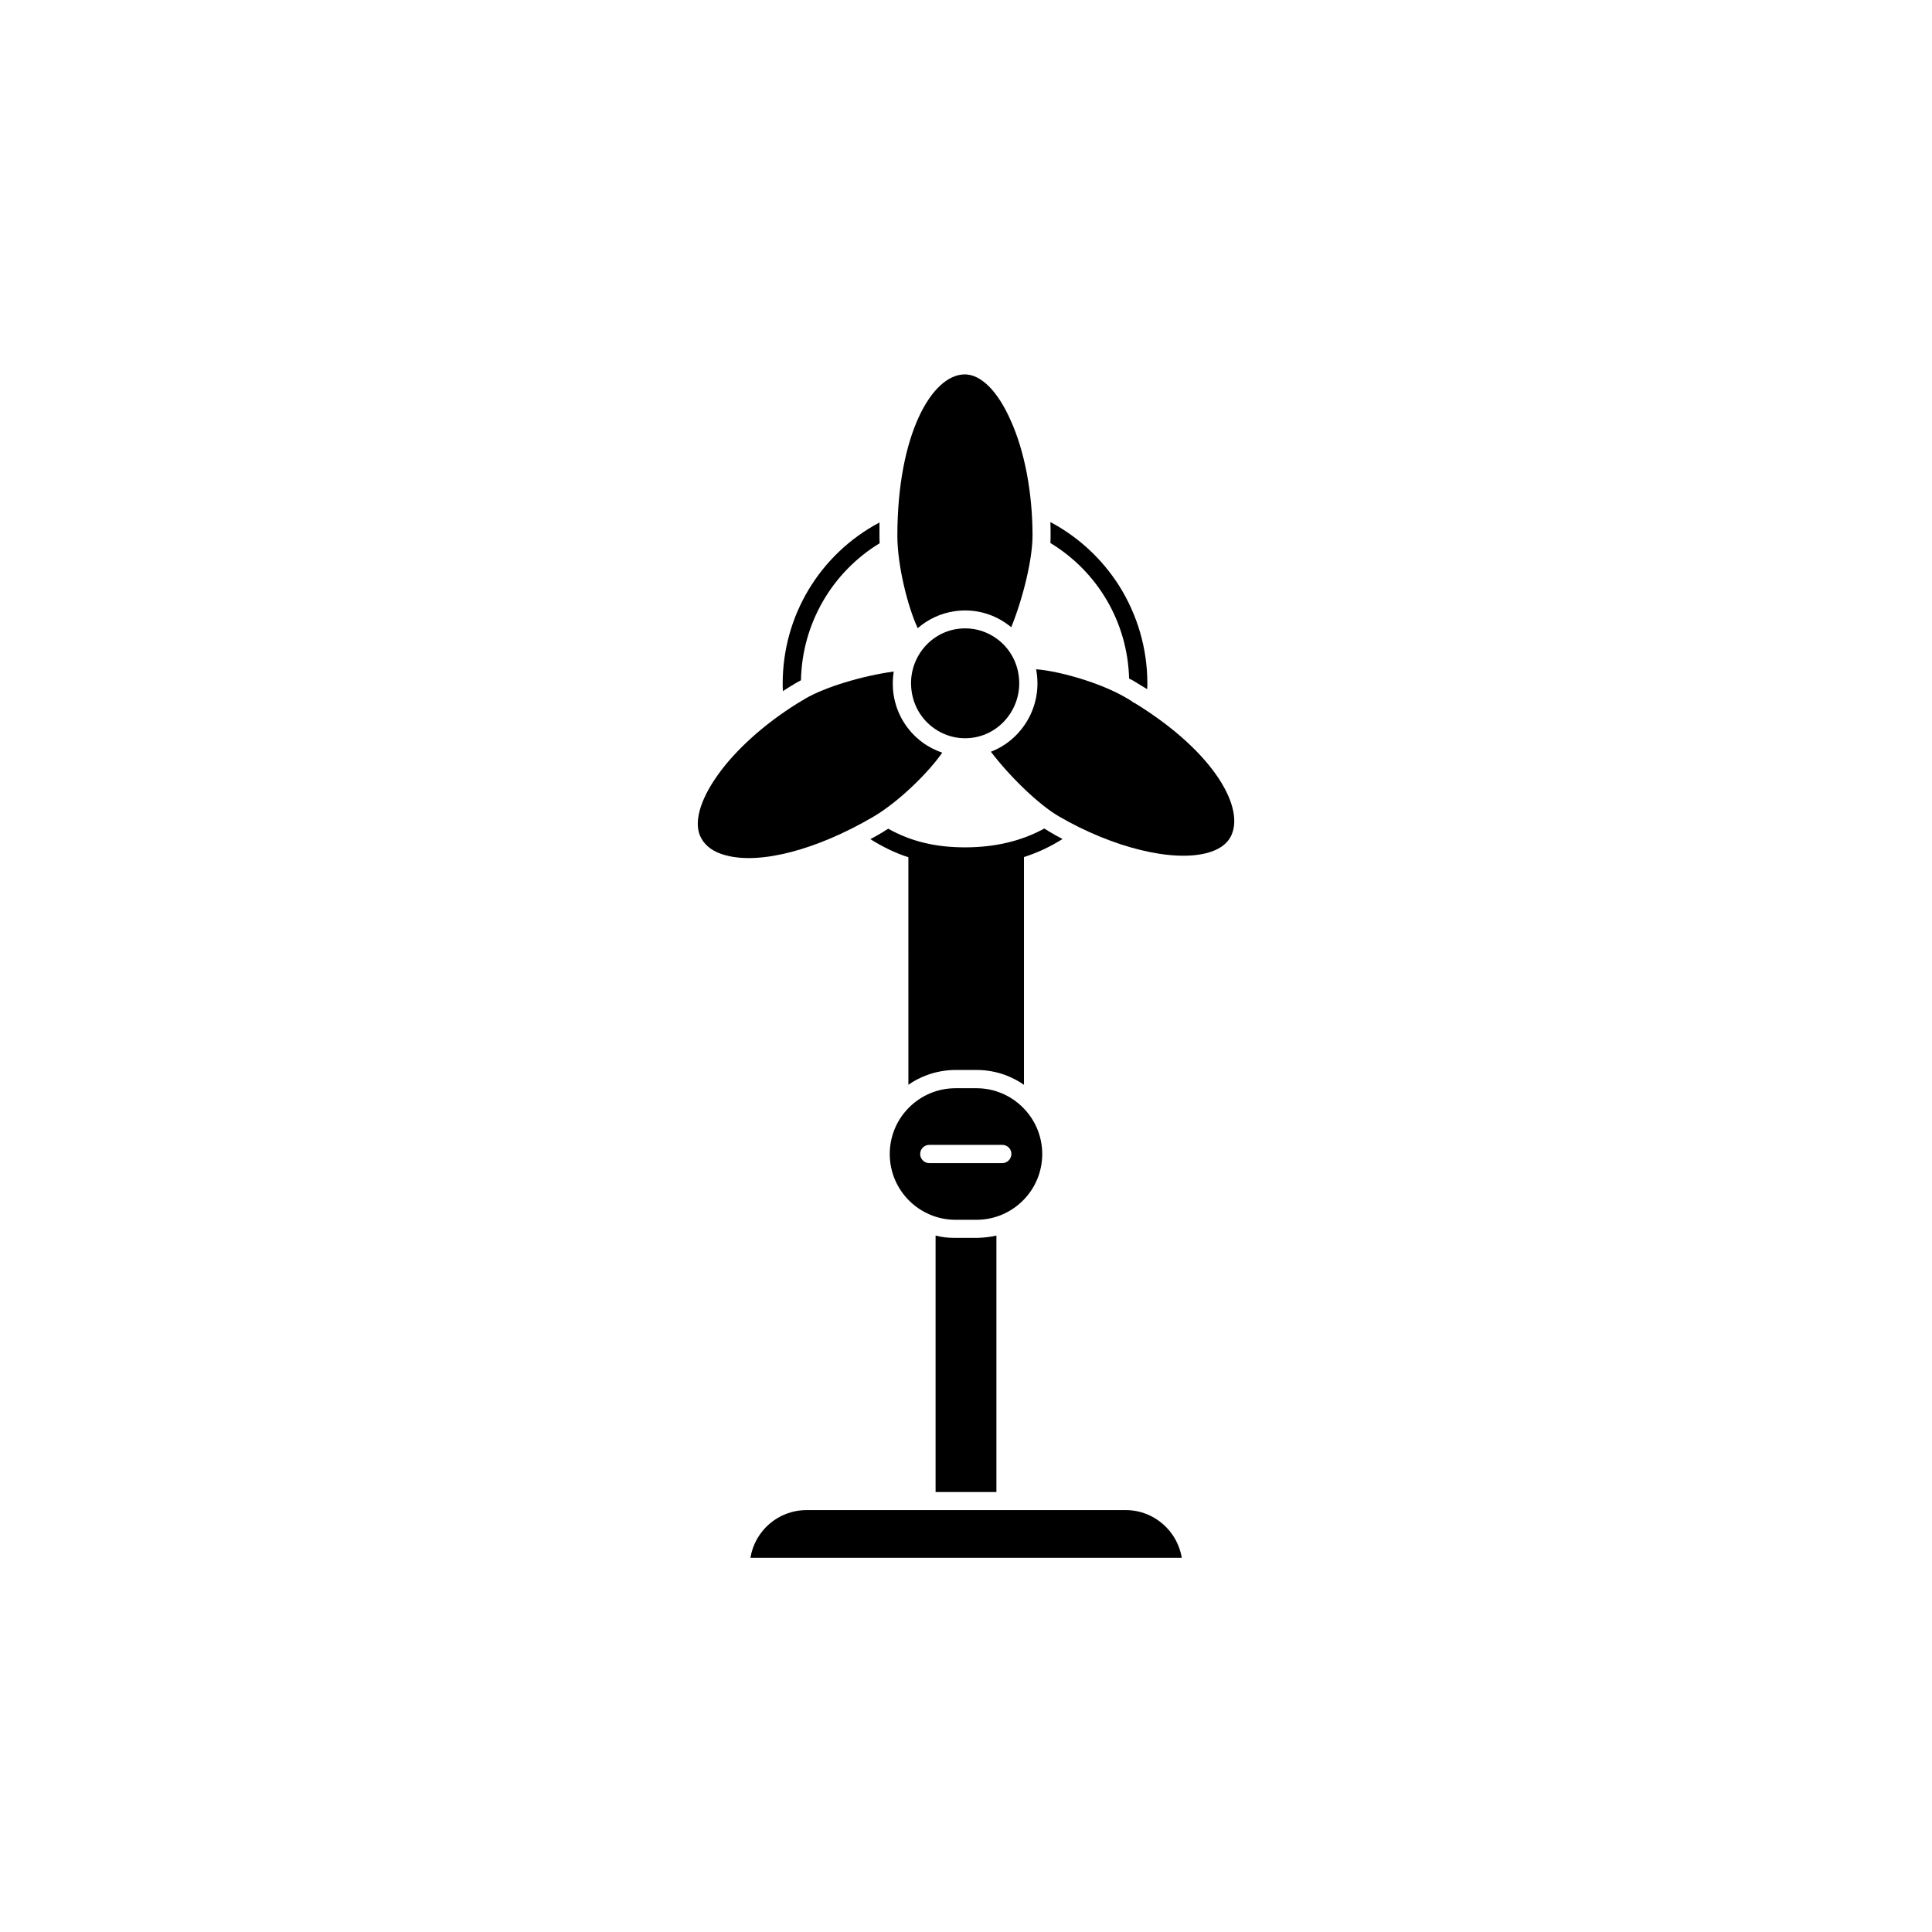
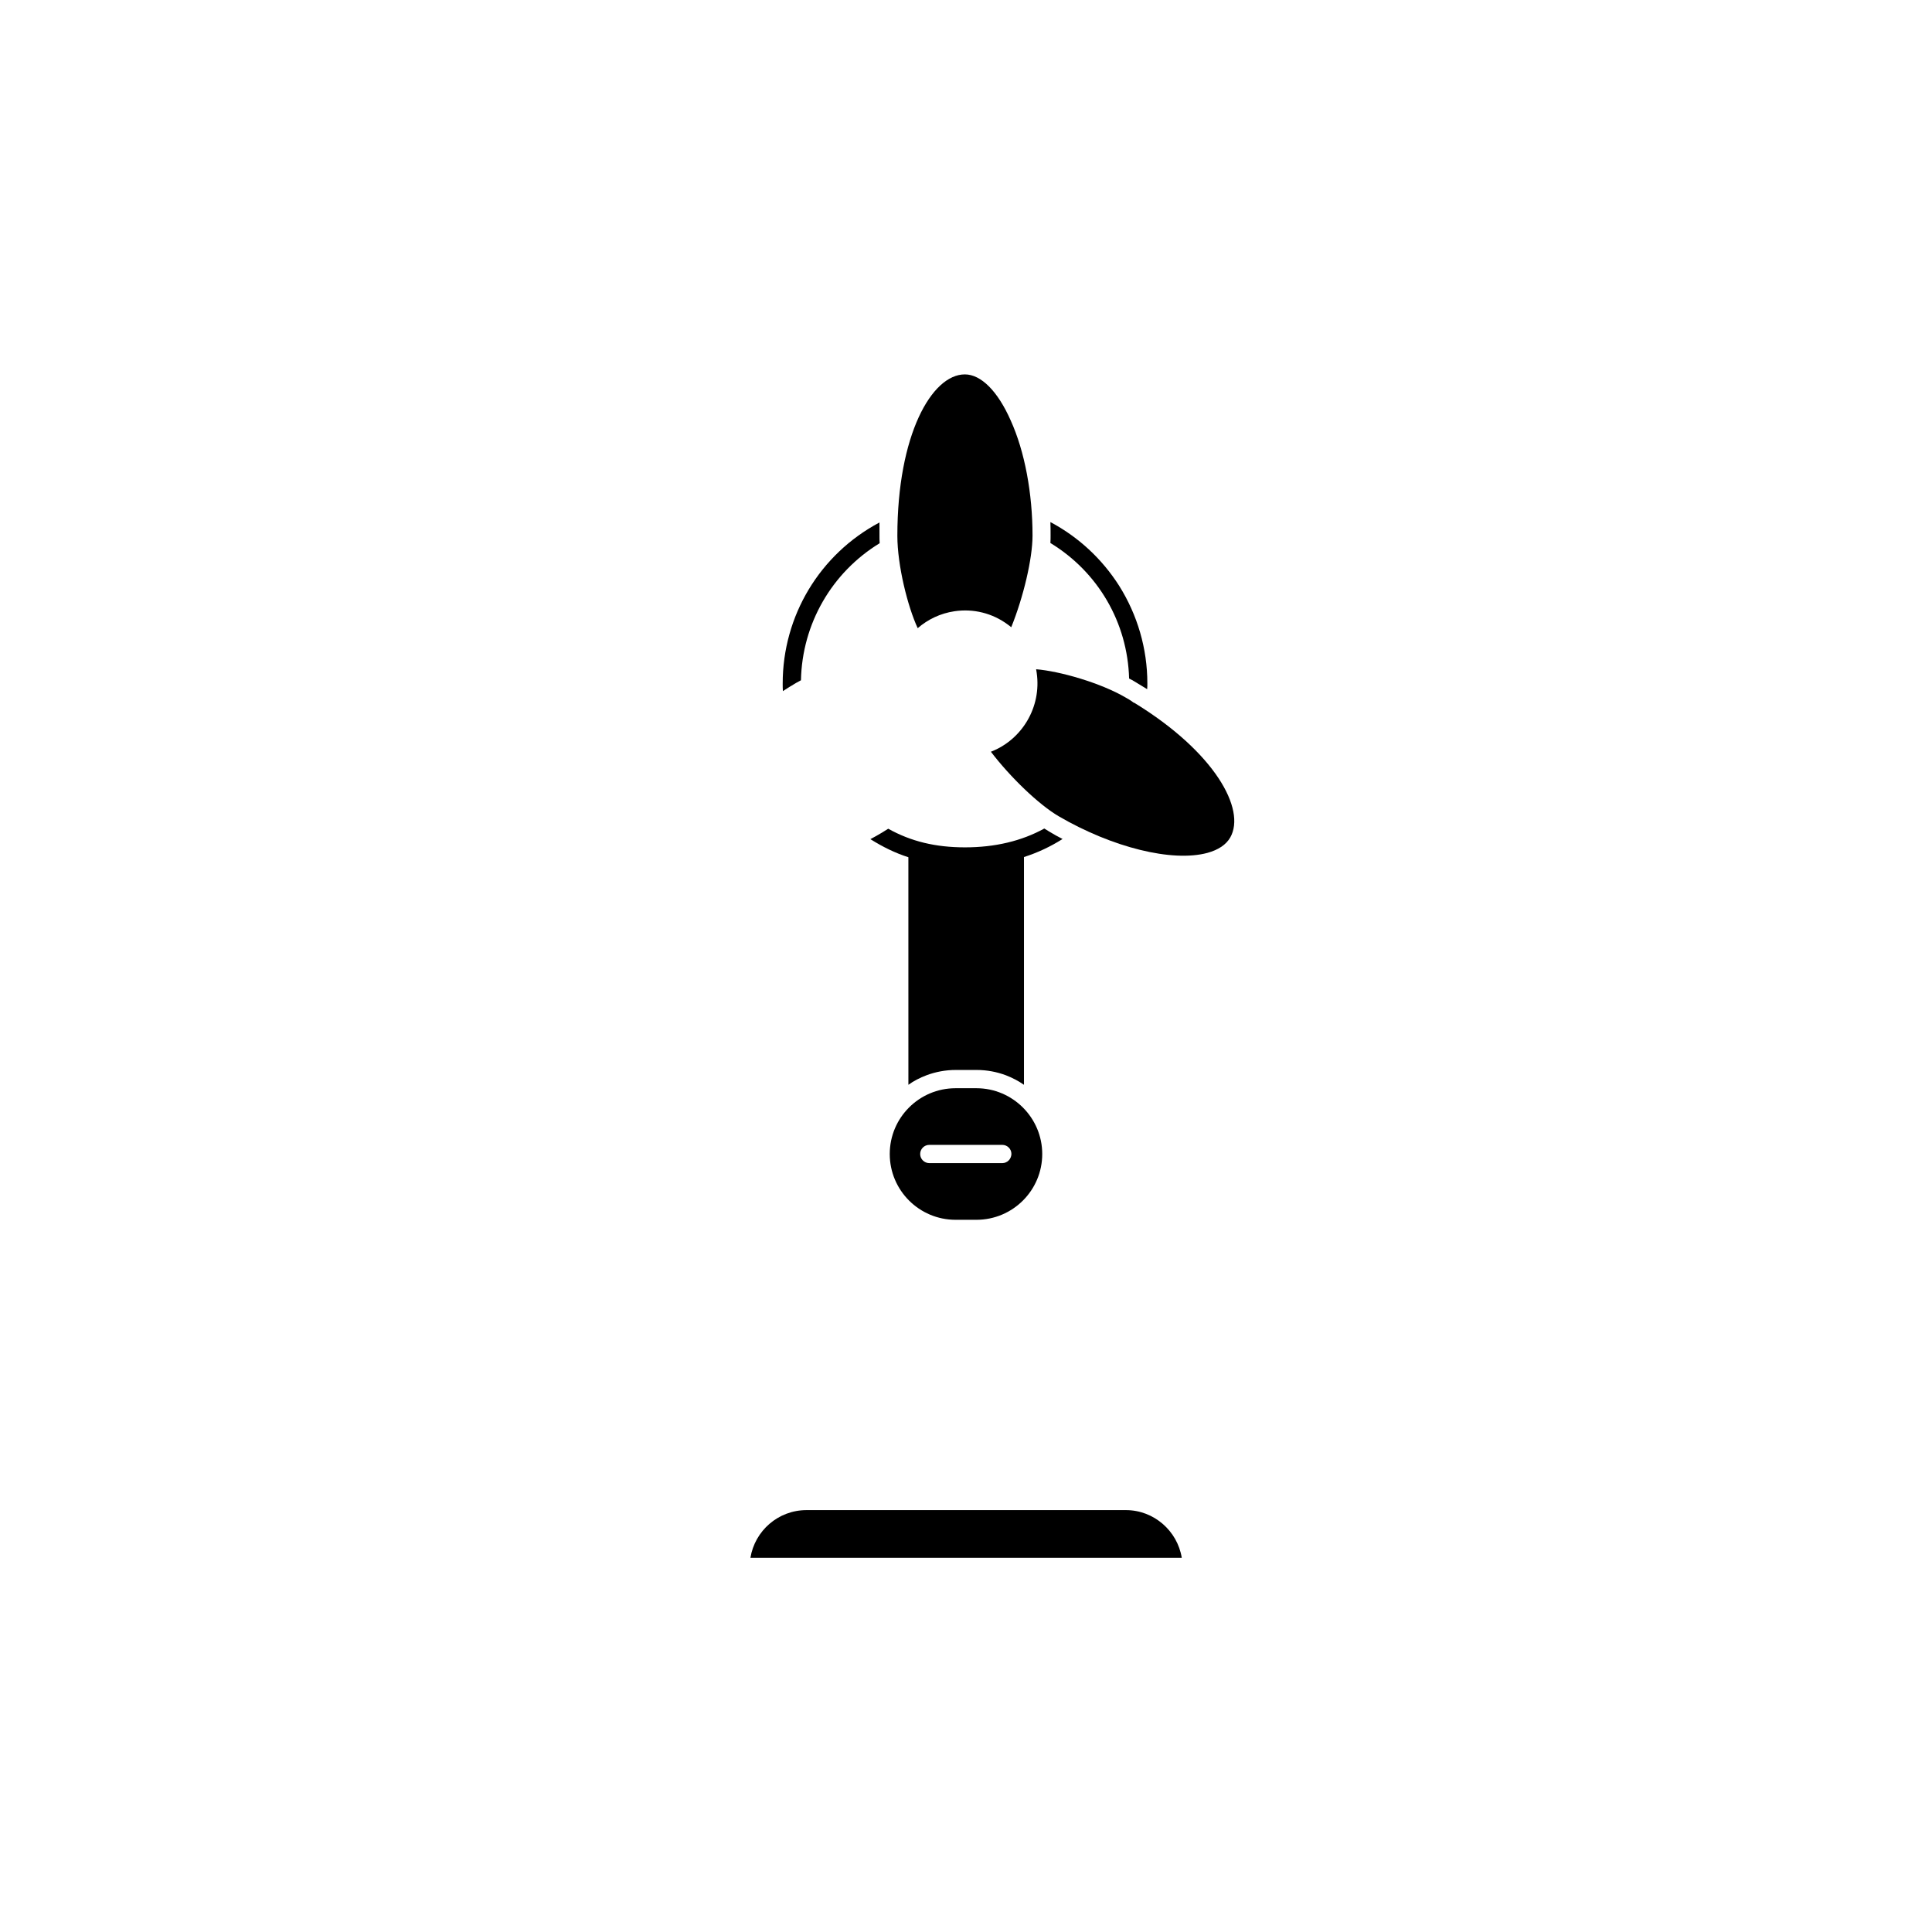
<svg xmlns="http://www.w3.org/2000/svg" fill="#000000" width="800px" height="800px" version="1.1" viewBox="144 144 512 512">
  <g>
    <path d="m377.07 285.94c0 0.656 0 1.309 0.051 2.016-12.695 7.758-20.555 21.363-20.859 36.324-0.402 0.203-0.805 0.453-1.211 0.656-1.211 0.707-2.418 1.461-3.578 2.215-0.051-0.656-0.051-1.359-0.051-2.016 0-17.938 9.824-34.258 25.645-42.672 0.004 1.105 0.004 2.266 0.004 3.477z" />
    <path d="m448.06 325.08c0 0.504 0 1.059-0.051 1.562-1.059-0.656-2.117-1.309-3.223-1.965-0.504-0.301-1.008-0.605-1.562-0.855-0.402-14.863-8.262-28.266-20.859-35.922 0.051-0.707 0.051-1.359 0.051-2.016 0-1.16 0-2.367-0.051-3.527 7.406 3.93 13.652 9.723 18.188 16.828 4.887 7.758 7.508 16.727 7.508 25.895z" />
    <path d="m402.77 432.39h-5.543c-9.621 0-17.434 7.809-17.434 17.434 0 9.621 7.809 17.434 17.434 17.434h5.543c9.621 0 17.434-7.809 17.434-17.434 0-9.574-7.812-17.434-17.434-17.434zm6.852 19.848h-19.348c-1.309 0-2.418-1.059-2.418-2.418 0-1.309 1.059-2.418 2.418-2.418h19.348c1.309 0 2.418 1.059 2.418 2.418-0.051 1.363-1.109 2.418-2.418 2.418z" />
    <path d="m457.18 556.84h-114.31c1.16-7.152 7.356-12.645 14.863-12.645h84.641c7.402-0.004 13.652 5.488 14.809 12.645z" />
-     <path d="m408.06 471.44v67.965h-16.121v-67.965c1.562 0.402 3.176 0.605 4.785 0.605h0.453 5.543 0.453c1.715-0.051 3.324-0.25 4.887-0.605z" />
-     <path d="m401.86 339.49c-3.777 0.555-7.508-0.402-10.578-2.672-3.125-2.316-5.141-5.742-5.691-9.621-1.16-7.961 4.281-15.367 12.09-16.523 0.707-0.102 1.41-0.152 2.117-0.152 3.023 0 5.945 0.957 8.465 2.82 3.125 2.316 5.141 5.742 5.691 9.621 1.156 7.91-4.285 15.367-12.094 16.527z" />
    <path d="m417.63 285.94c0 6.098-2.418 16.324-5.644 24.285-0.301-0.25-0.605-0.504-0.906-0.707-4.082-3.023-9.117-4.281-14.156-3.527-3.727 0.555-7.055 2.168-9.723 4.484-2.672-5.742-5.391-16.676-5.391-24.484 0-26.754 9.117-42.773 17.887-42.773 4.281 0 8.715 4.434 12.141 12.191 3.727 8.211 5.793 19.344 5.793 30.531z" />
-     <path d="m393.7 343.47c-3.578 5.188-11.586 13.098-18.34 17.027-14.914 8.715-29.875 12.645-38.996 10.176-3.125-0.805-5.289-2.316-6.5-4.484-2.168-3.777-0.555-9.926 4.332-16.777 4.785-6.75 12.395-13.551 21.008-18.941 0.754-0.453 1.512-0.906 2.266-1.359 5.188-3.023 14.965-5.996 23.375-7.152-0.301 1.914-0.352 3.93-0.051 5.996 0.754 5.141 3.477 9.672 7.609 12.746 1.621 1.207 3.434 2.113 5.297 2.769z" />
    <path d="m470.03 365.94c-1.109 1.914-3.125 3.273-6.047 4.082-9.32 2.519-25.191-1.41-39.449-9.723-5.238-3.074-12.746-10.277-17.938-17.078 8.211-3.176 13.453-11.789 12.141-20.906-0.051-0.301-0.102-0.656-0.152-0.957 6.195 0.504 17.078 3.578 23.832 7.559 0.555 0.301 1.059 0.605 1.562 0.957 0.203 0.203 0.453 0.352 0.754 0.453 21.168 12.992 29.531 28.156 25.297 35.613z" />
    <path d="m425.59 366.34c-3.176 2.016-6.602 3.629-10.227 4.785v60.355c-1.461-1.008-3.074-1.863-4.785-2.519-2.418-0.906-5.039-1.41-7.758-1.41h-5.543c-2.719 0-5.34 0.504-7.758 1.41-1.715 0.656-3.324 1.461-4.785 2.519l-0.004-60.305c-3.477-1.109-6.75-2.719-9.977-4.734-0.051 0-0.051-0.051-0.102-0.051 1.059-0.555 2.117-1.16 3.125-1.762 0.504-0.301 1.059-0.656 1.613-1.008 6.047 3.375 12.543 4.938 20.355 4.938 7.91 0 14.965-1.664 21.008-4.988 0.453 0.301 0.906 0.555 1.309 0.805 1.156 0.707 2.316 1.359 3.527 1.965z" />
  </g>
</svg>